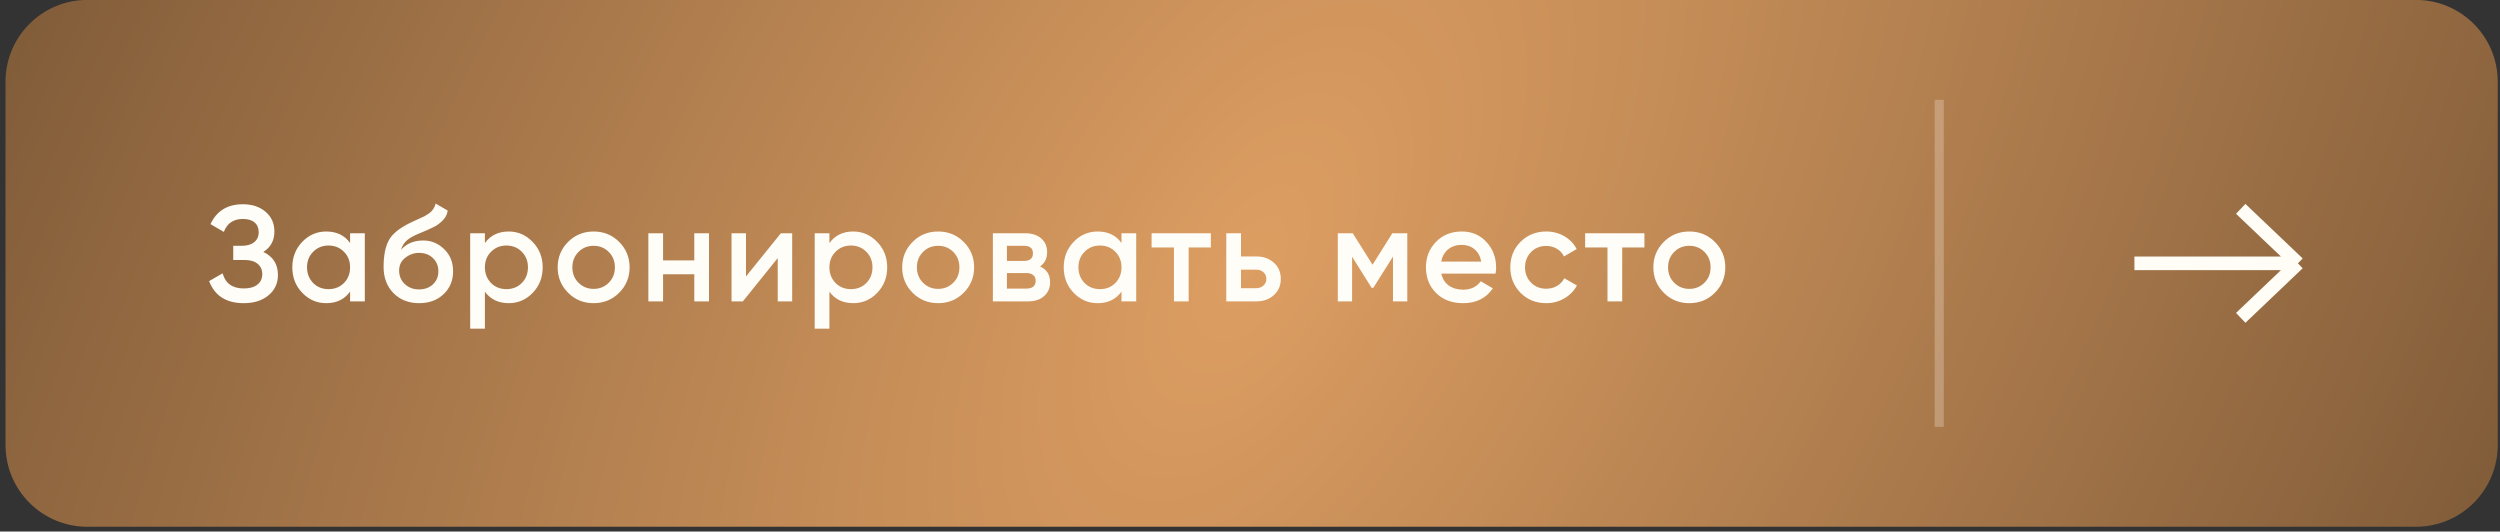
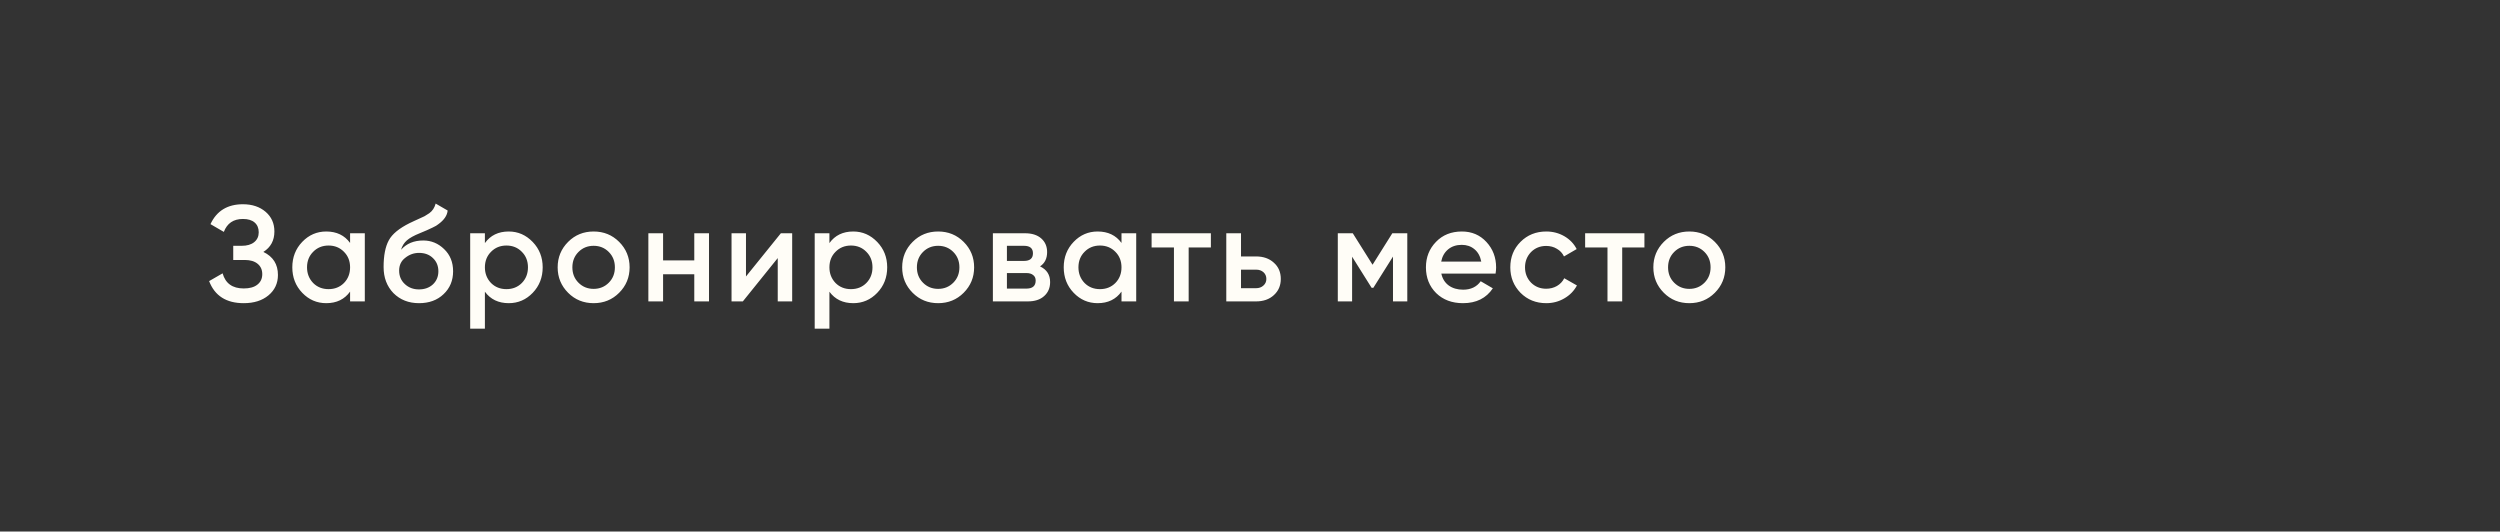
<svg xmlns="http://www.w3.org/2000/svg" width="301" height="64" viewBox="0 0 301 64" fill="none">
  <rect x="0" y="0" width="301" height="64" fill="#333333" stroke="none" />
-   <path d="M0.664 9.836C0.664 4.4 5.072 -0.008 10.508 -0.008H290.883C296.32 -0.008 300.727 4.4 300.727 9.836V53.577C300.727 59.014 296.32 63.421 290.883 63.421H10.508C5.071 63.421 0.664 59.014 0.664 53.577V9.836Z" fill="url(#paint0_radial_827_8293)" />
  <path d="M31.708 30.333C32.879 30.891 33.464 31.815 33.464 33.106C33.464 34.112 33.081 34.933 32.315 35.567C31.561 36.191 30.571 36.502 29.346 36.502C27.245 36.502 25.856 35.616 25.178 33.844L26.802 32.909C27.142 34.123 27.989 34.73 29.346 34.73C30.057 34.73 30.604 34.577 30.986 34.271C31.38 33.965 31.577 33.544 31.577 33.008C31.577 32.483 31.391 32.067 31.019 31.761C30.647 31.454 30.133 31.301 29.477 31.301H28.082V29.595H29.099C29.745 29.595 30.248 29.447 30.609 29.152C30.97 28.857 31.15 28.463 31.15 27.971C31.15 27.468 30.986 27.074 30.658 26.789C30.33 26.505 29.86 26.363 29.247 26.363C28.11 26.363 27.344 26.882 26.95 27.921L25.342 26.986C26.086 25.389 27.388 24.591 29.247 24.591C30.363 24.591 31.276 24.897 31.987 25.509C32.687 26.111 33.037 26.899 33.037 27.872C33.037 28.955 32.594 29.775 31.708 30.333ZM42.151 29.25V28.085H43.923V36.289H42.151V35.108C41.484 36.038 40.527 36.502 39.28 36.502C38.153 36.502 37.191 36.087 36.392 35.255C35.594 34.424 35.194 33.401 35.194 32.187C35.194 30.973 35.594 29.95 36.392 29.119C37.191 28.288 38.153 27.872 39.28 27.872C40.527 27.872 41.484 28.332 42.151 29.25ZM37.705 34.074C38.197 34.566 38.815 34.812 39.559 34.812C40.303 34.812 40.92 34.566 41.413 34.074C41.905 33.571 42.151 32.942 42.151 32.187C42.151 31.433 41.905 30.809 41.413 30.317C40.92 29.814 40.303 29.562 39.559 29.562C38.815 29.562 38.197 29.814 37.705 30.317C37.212 30.809 36.966 31.433 36.966 32.187C36.966 32.931 37.212 33.56 37.705 34.074ZM50.451 36.502C49.204 36.502 48.176 36.098 47.367 35.288C46.579 34.468 46.185 33.423 46.185 32.154C46.185 30.776 46.393 29.704 46.809 28.939C47.213 28.184 48.056 27.489 49.335 26.855C49.379 26.833 49.45 26.8 49.549 26.756C49.658 26.702 49.773 26.647 49.893 26.592C50.014 26.538 50.134 26.483 50.254 26.428C50.714 26.221 50.998 26.089 51.107 26.035C51.173 26.002 51.364 25.881 51.682 25.674C52.065 25.4 52.322 25.012 52.453 24.509L53.897 25.346C53.842 25.947 53.465 26.499 52.764 27.003C52.644 27.112 52.42 27.243 52.092 27.396L51.386 27.724L50.566 28.069C49.855 28.354 49.33 28.643 48.991 28.939C48.652 29.234 48.417 29.611 48.285 30.071C48.942 29.327 49.833 28.955 50.96 28.955C51.922 28.955 52.759 29.3 53.47 29.989C54.192 30.678 54.553 31.569 54.553 32.663C54.553 33.779 54.17 34.698 53.404 35.419C52.65 36.141 51.665 36.502 50.451 36.502ZM50.435 34.845C51.124 34.845 51.687 34.643 52.125 34.238C52.562 33.822 52.781 33.297 52.781 32.663C52.781 32.018 52.562 31.487 52.125 31.072C51.698 30.656 51.14 30.448 50.451 30.448C49.839 30.448 49.286 30.645 48.794 31.039C48.302 31.411 48.056 31.925 48.056 32.581C48.056 33.237 48.285 33.779 48.745 34.205C49.204 34.632 49.767 34.845 50.435 34.845ZM61.253 27.872C62.369 27.872 63.332 28.293 64.141 29.136C64.939 29.967 65.339 30.984 65.339 32.187C65.339 33.401 64.939 34.424 64.141 35.255C63.343 36.087 62.38 36.502 61.253 36.502C60.017 36.502 59.06 36.043 58.382 35.124V39.571H56.61V28.085H58.382V29.267C59.049 28.337 60.006 27.872 61.253 27.872ZM59.12 34.074C59.613 34.566 60.231 34.812 60.974 34.812C61.718 34.812 62.336 34.566 62.828 34.074C63.321 33.571 63.567 32.942 63.567 32.187C63.567 31.433 63.321 30.809 62.828 30.317C62.336 29.814 61.718 29.562 60.974 29.562C60.231 29.562 59.613 29.814 59.12 30.317C58.628 30.809 58.382 31.433 58.382 32.187C58.382 32.931 58.628 33.56 59.12 34.074ZM74.541 35.255C73.71 36.087 72.687 36.502 71.473 36.502C70.259 36.502 69.236 36.087 68.405 35.255C67.563 34.413 67.142 33.391 67.142 32.187C67.142 30.984 67.563 29.961 68.405 29.119C69.236 28.288 70.259 27.872 71.473 27.872C72.687 27.872 73.71 28.288 74.541 29.119C75.383 29.961 75.805 30.984 75.805 32.187C75.805 33.391 75.383 34.413 74.541 35.255ZM68.914 32.187C68.914 32.931 69.16 33.549 69.652 34.041C70.144 34.533 70.751 34.78 71.473 34.78C72.195 34.78 72.802 34.533 73.294 34.041C73.787 33.549 74.033 32.931 74.033 32.187C74.033 31.444 73.787 30.826 73.294 30.333C72.802 29.841 72.195 29.595 71.473 29.595C70.751 29.595 70.144 29.841 69.652 30.333C69.16 30.826 68.914 31.444 68.914 32.187ZM83.592 31.351V28.085H85.364V36.289H83.592V33.024H79.835V36.289H78.063V28.085H79.835V31.351H83.592ZM89.816 33.286L94.016 28.085H95.378V36.289H93.639V31.072L89.438 36.289H88.077V28.085H89.816V33.286ZM102.733 27.872C103.849 27.872 104.812 28.293 105.621 29.136C106.42 29.967 106.819 30.984 106.819 32.187C106.819 33.401 106.42 34.424 105.621 35.255C104.823 36.087 103.86 36.502 102.733 36.502C101.497 36.502 100.54 36.043 99.862 35.124V39.571H98.09V28.085H99.862V29.267C100.529 28.337 101.486 27.872 102.733 27.872ZM100.6 34.074C101.093 34.566 101.711 34.812 102.454 34.812C103.198 34.812 103.816 34.566 104.308 34.074C104.801 33.571 105.047 32.942 105.047 32.187C105.047 31.433 104.801 30.809 104.308 30.317C103.816 29.814 103.198 29.562 102.454 29.562C101.711 29.562 101.093 29.814 100.6 30.317C100.108 30.809 99.862 31.433 99.862 32.187C99.862 32.931 100.108 33.56 100.6 34.074ZM116.021 35.255C115.19 36.087 114.167 36.502 112.953 36.502C111.739 36.502 110.716 36.087 109.885 35.255C109.043 34.413 108.622 33.391 108.622 32.187C108.622 30.984 109.043 29.961 109.885 29.119C110.716 28.288 111.739 27.872 112.953 27.872C114.167 27.872 115.19 28.288 116.021 29.119C116.864 29.961 117.285 30.984 117.285 32.187C117.285 33.391 116.864 34.413 116.021 35.255ZM110.394 32.187C110.394 32.931 110.64 33.549 111.132 34.041C111.624 34.533 112.231 34.78 112.953 34.78C113.675 34.78 114.282 34.533 114.774 34.041C115.267 33.549 115.513 32.931 115.513 32.187C115.513 31.444 115.267 30.826 114.774 30.333C114.282 29.841 113.675 29.595 112.953 29.595C112.231 29.595 111.624 29.841 111.132 30.333C110.64 30.826 110.394 31.444 110.394 32.187ZM125.22 32.072C126.029 32.455 126.434 33.084 126.434 33.959C126.434 34.659 126.194 35.223 125.712 35.649C125.242 36.076 124.586 36.289 123.743 36.289H119.543V28.085H123.415C124.247 28.085 124.897 28.293 125.368 28.709C125.838 29.125 126.073 29.672 126.073 30.35C126.073 31.126 125.789 31.701 125.22 32.072ZM123.284 29.595H121.233V31.416H123.284C124.006 31.416 124.367 31.11 124.367 30.497C124.367 29.896 124.006 29.595 123.284 29.595ZM121.233 34.747H123.579C124.323 34.747 124.695 34.424 124.695 33.779C124.695 33.494 124.597 33.276 124.4 33.123C124.203 32.958 123.929 32.876 123.579 32.876H121.233V34.747ZM135.028 29.25V28.085H136.8V36.289H135.028V35.108C134.361 36.038 133.404 36.502 132.157 36.502C131.031 36.502 130.068 36.087 129.27 35.255C128.471 34.424 128.072 33.401 128.072 32.187C128.072 30.973 128.471 29.95 129.27 29.119C130.068 28.288 131.031 27.872 132.157 27.872C133.404 27.872 134.361 28.332 135.028 29.25ZM130.582 34.074C131.074 34.566 131.692 34.812 132.436 34.812C133.18 34.812 133.798 34.566 134.29 34.074C134.782 33.571 135.028 32.942 135.028 32.187C135.028 31.433 134.782 30.809 134.29 30.317C133.798 29.814 133.18 29.562 132.436 29.562C131.692 29.562 131.074 29.814 130.582 30.317C130.09 30.809 129.844 31.433 129.844 32.187C129.844 32.931 130.09 33.56 130.582 34.074ZM138.653 28.085H145.79V29.792H143.115V36.289H141.343V29.792H138.653V28.085ZM149.417 30.875H151.222C152.108 30.875 152.824 31.126 153.371 31.629C153.929 32.122 154.208 32.773 154.208 33.582C154.208 34.38 153.929 35.031 153.371 35.534C152.824 36.038 152.108 36.289 151.222 36.289H147.645V28.085H149.417V30.875ZM149.417 34.698H151.238C151.588 34.698 151.878 34.594 152.108 34.386C152.348 34.178 152.469 33.91 152.469 33.582C152.469 33.254 152.354 32.986 152.124 32.778C151.894 32.57 151.599 32.466 151.238 32.466H149.417V34.698ZM167.634 28.085H169.438V36.289H167.716V30.891L165.353 34.648H165.14L162.793 30.907V36.289H161.071V28.085H162.875L165.255 31.875L167.634 28.085ZM180.066 32.942H173.536C173.668 33.554 173.963 34.03 174.422 34.369C174.893 34.709 175.472 34.878 176.161 34.878C177.091 34.878 177.797 34.539 178.278 33.861L179.738 34.714C178.94 35.906 177.742 36.502 176.145 36.502C174.822 36.502 173.744 36.098 172.913 35.288C172.092 34.468 171.682 33.434 171.682 32.187C171.682 30.973 172.087 29.95 172.896 29.119C173.695 28.288 174.734 27.872 176.014 27.872C177.206 27.872 178.19 28.293 178.967 29.136C179.744 29.978 180.132 31 180.132 32.204C180.132 32.422 180.11 32.669 180.066 32.942ZM173.52 31.498H178.344C178.223 30.853 177.95 30.355 177.523 30.005C177.108 29.655 176.599 29.48 175.997 29.48C175.341 29.48 174.794 29.661 174.357 30.021C173.919 30.383 173.64 30.875 173.52 31.498ZM186.171 36.502C184.935 36.502 183.902 36.087 183.071 35.255C182.25 34.413 181.84 33.391 181.84 32.187C181.84 30.962 182.25 29.939 183.071 29.119C183.902 28.288 184.935 27.872 186.171 27.872C186.97 27.872 187.697 28.064 188.354 28.446C189.01 28.829 189.502 29.343 189.83 29.989L188.304 30.875C188.118 30.481 187.834 30.175 187.451 29.956C187.079 29.726 186.647 29.611 186.155 29.611C185.433 29.611 184.826 29.857 184.334 30.35C183.853 30.853 183.612 31.465 183.612 32.187C183.612 32.909 183.853 33.522 184.334 34.025C184.826 34.517 185.433 34.763 186.155 34.763C186.636 34.763 187.068 34.654 187.451 34.435C187.845 34.205 188.14 33.894 188.337 33.5L189.863 34.369C189.513 35.026 189.004 35.545 188.337 35.928C187.681 36.311 186.959 36.502 186.171 36.502ZM190.85 28.085H197.988V29.792H195.313V36.289H193.541V29.792H190.85V28.085ZM206.463 35.255C205.631 36.087 204.609 36.502 203.395 36.502C202.18 36.502 201.158 36.087 200.326 35.255C199.484 34.413 199.063 33.391 199.063 32.187C199.063 30.984 199.484 29.961 200.326 29.119C201.158 28.288 202.18 27.872 203.395 27.872C204.609 27.872 205.631 28.288 206.463 29.119C207.305 29.961 207.726 30.984 207.726 32.187C207.726 33.391 207.305 34.413 206.463 35.255ZM200.835 32.187C200.835 32.931 201.081 33.549 201.573 34.041C202.066 34.533 202.673 34.78 203.395 34.78C204.116 34.78 204.724 34.533 205.216 34.041C205.708 33.549 205.954 32.931 205.954 32.187C205.954 31.444 205.708 30.826 205.216 30.333C204.724 29.841 204.116 29.595 203.395 29.595C202.673 29.595 202.066 29.841 201.573 30.333C201.081 30.826 200.835 31.444 200.835 32.187Z" fill="#FFFDF7" />
-   <line x1="233.484" y1="12.02" x2="233.484" y2="51.397" stroke="#FFFDF6" stroke-opacity="0.25" stroke-width="1.094" />
-   <path d="M256.984 31.707H276.673M276.673 31.707L269.782 25.145M276.673 31.707L269.782 38.27" stroke="#FFFDF6" stroke-width="1.641" />
  <defs>
    <radialGradient id="paint0_radial_827_8293" cx="0" cy="0" r="1" gradientTransform="matrix(155.894 -265.72 138.563 81.418 150.696 31.707)" gradientUnits="userSpaceOnUse">
      <stop stop-color="#DD9E62" />
      <stop offset="1" stop-color="#775535" />
    </radialGradient>
  </defs>
</svg>